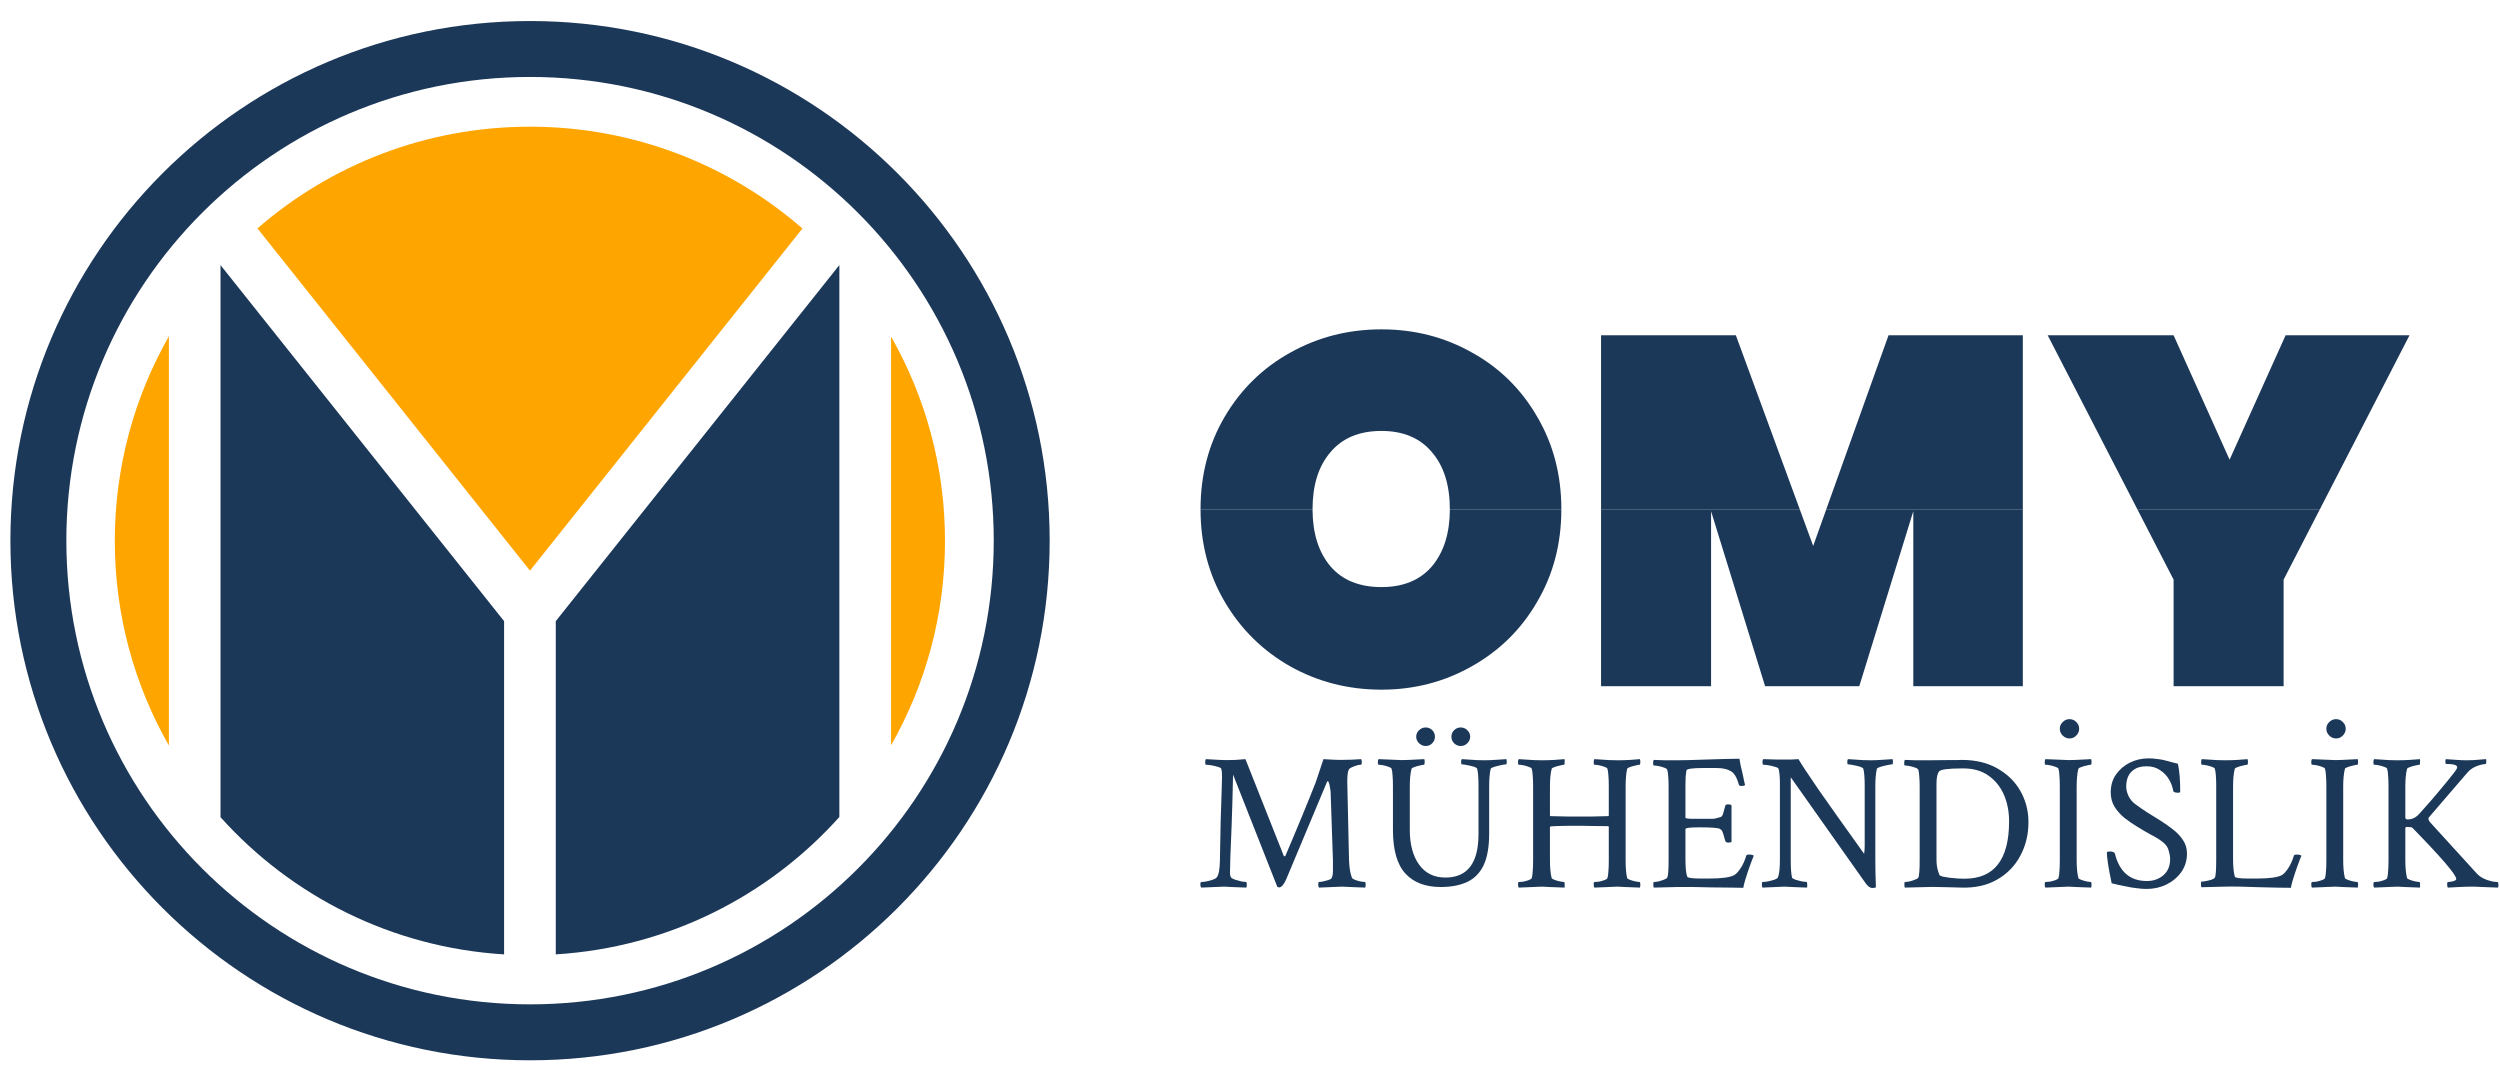
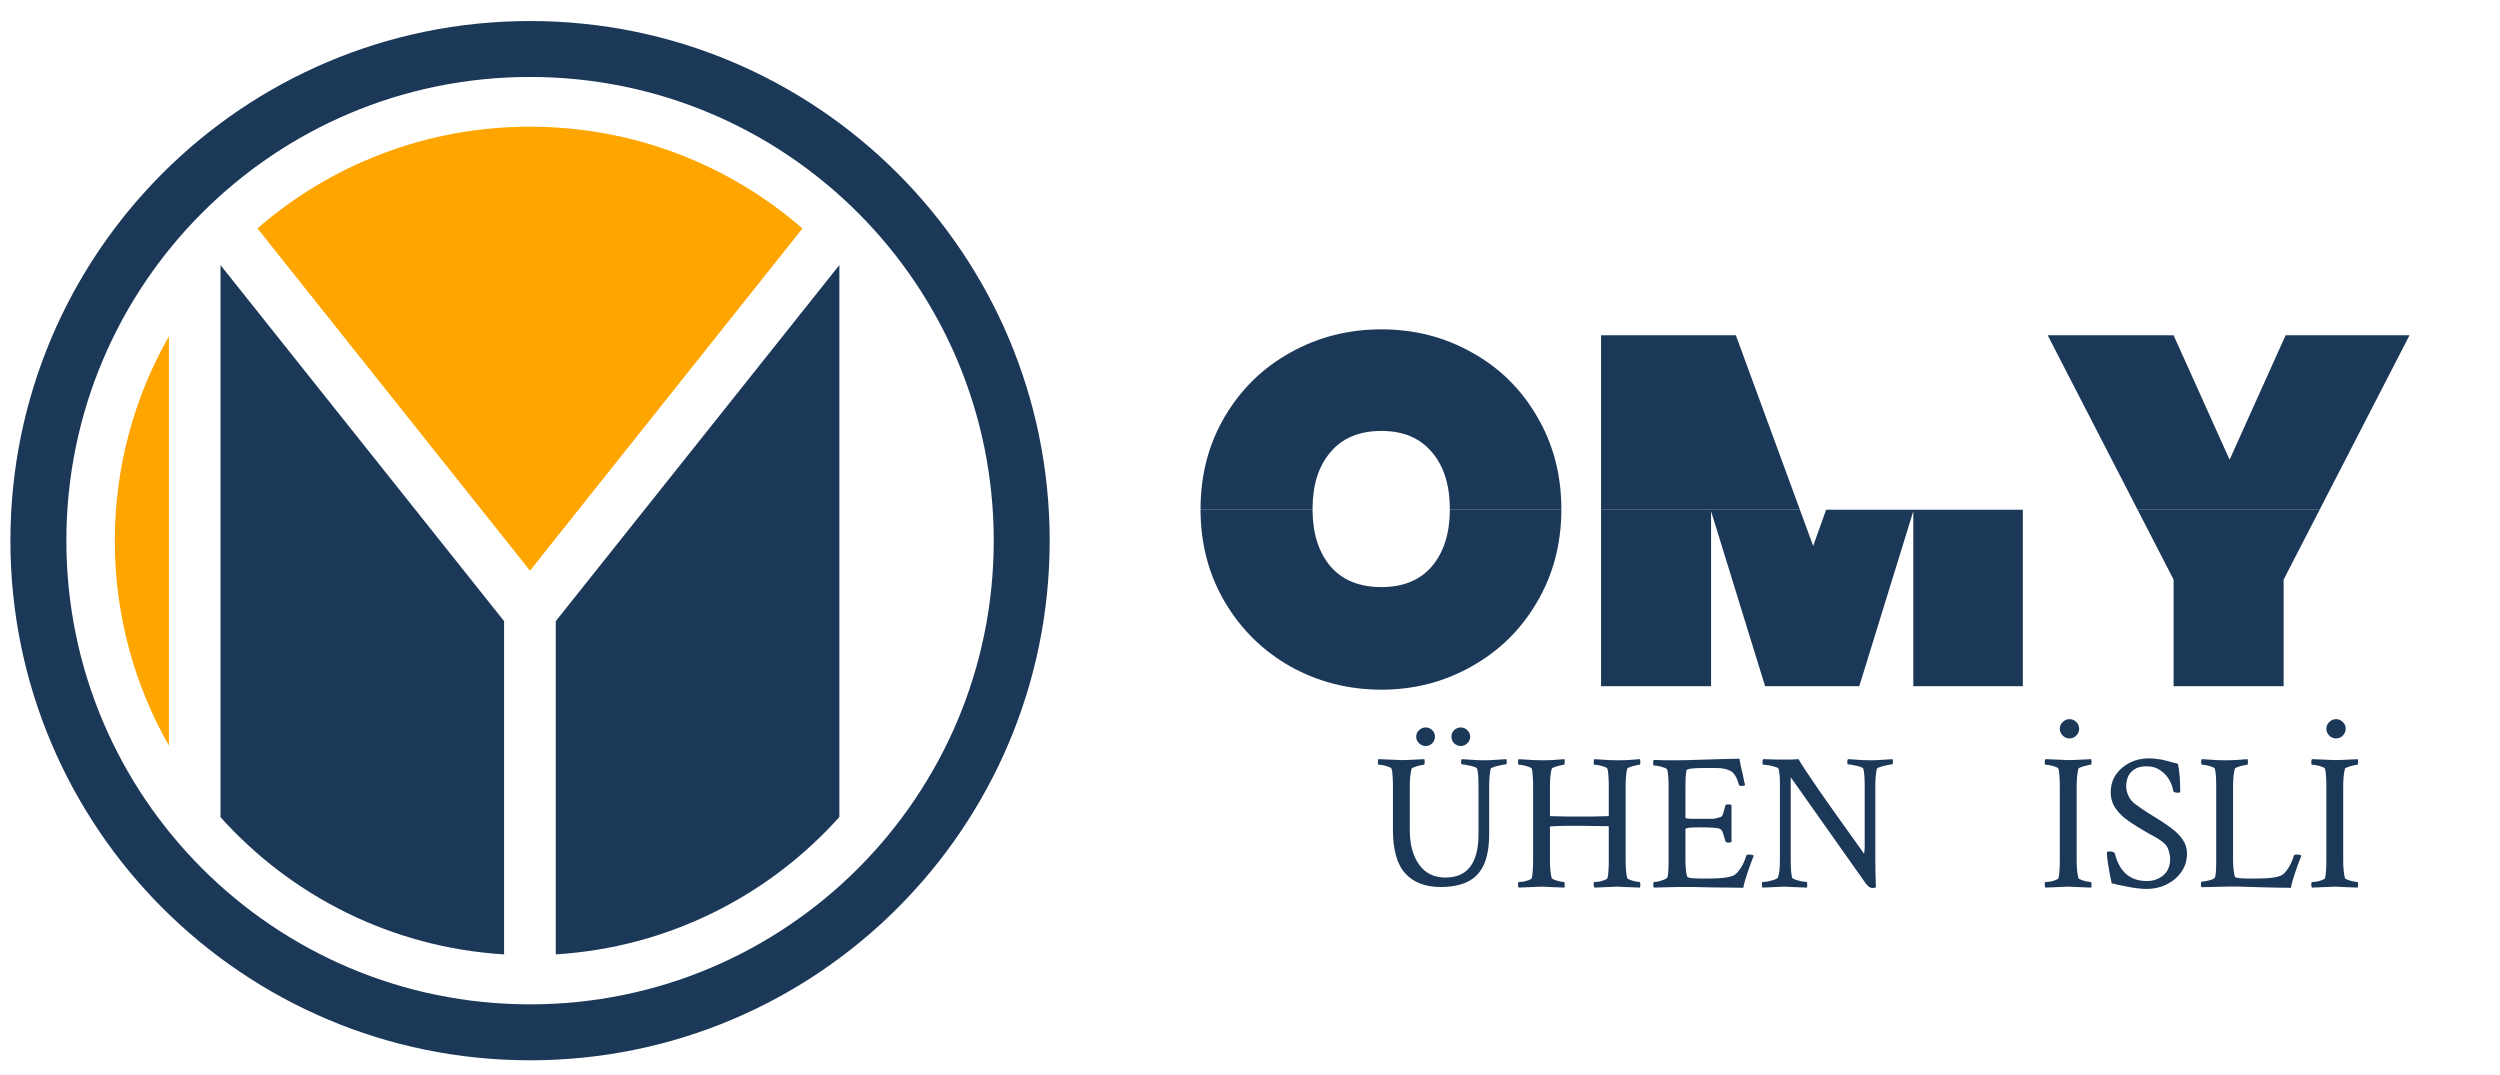
<svg xmlns="http://www.w3.org/2000/svg" width="107" height="46" viewBox="0 0 107 46" fill="none">
  <path d="M7.229 14.394C5.756 16.977 4.914 19.966 4.914 23.151C4.914 26.337 5.756 29.326 7.229 31.909V14.394Z" fill="#FFA500" />
-   <path d="M38.138 14.406V31.897C39.607 29.316 40.446 26.331 40.446 23.151C40.446 19.971 39.607 16.987 38.138 14.406Z" fill="#FFA500" />
  <path d="M34.345 9.779L22.683 24.424L11.019 9.775C14.139 7.064 18.218 5.422 22.68 5.422C27.144 5.422 31.224 7.065 34.345 9.779Z" fill="#FFA500" />
  <path d="M9.438 34.975C12.461 38.345 16.759 40.553 21.575 40.848V26.585L9.438 11.346V34.975Z" fill="#1C3859" />
  <path d="M23.787 40.847C28.604 40.551 32.902 38.34 35.925 34.967V11.349C35.924 11.348 35.924 11.348 35.923 11.347L23.787 26.585V40.847Z" fill="#1C3859" />
  <path fill-rule="evenodd" clip-rule="evenodd" d="M22.686 45.381C34.968 45.381 44.926 35.423 44.926 23.141C44.926 10.858 34.968 0.9 22.686 0.9C10.403 0.9 0.445 10.858 0.445 23.141C0.445 35.423 10.403 45.381 22.686 45.381ZM22.686 42.986C33.647 42.986 42.532 34.101 42.532 23.14C42.532 12.18 33.647 3.294 22.686 3.294C11.726 3.294 2.84 12.18 2.84 23.14C2.84 34.101 11.726 42.986 22.686 42.986Z" fill="#1C3859" />
-   <path d="M51.416 37.989C51.389 37.962 51.375 37.92 51.375 37.865C51.375 37.788 51.389 37.749 51.416 37.749C51.472 37.749 51.544 37.741 51.632 37.725C51.72 37.708 51.806 37.686 51.889 37.658C51.971 37.631 52.029 37.601 52.063 37.568C52.157 37.468 52.206 37.229 52.212 36.848C52.223 36.209 52.234 35.636 52.245 35.128C52.261 34.616 52.275 34.197 52.286 33.872C52.297 33.541 52.303 33.329 52.303 33.235C52.303 33.086 52.292 32.976 52.27 32.904C52.259 32.871 52.209 32.844 52.121 32.822C52.038 32.794 51.947 32.772 51.847 32.755C51.748 32.739 51.67 32.731 51.615 32.731C51.593 32.731 51.582 32.692 51.582 32.615C51.582 32.554 51.593 32.513 51.615 32.491C51.748 32.496 51.894 32.505 52.054 32.516C52.215 32.527 52.377 32.532 52.543 32.532C52.648 32.532 52.761 32.529 52.883 32.524C53.01 32.513 53.151 32.502 53.305 32.491C53.35 32.612 53.896 33.993 54.946 36.633C54.957 36.644 54.968 36.65 54.979 36.65C55.001 36.65 55.015 36.639 55.02 36.617C55.291 35.983 55.534 35.404 55.749 34.88C55.965 34.357 56.153 33.891 56.313 33.483L56.644 32.491C56.821 32.502 56.965 32.51 57.075 32.516C57.191 32.521 57.277 32.524 57.332 32.524C57.503 32.524 57.666 32.521 57.821 32.516C57.975 32.51 58.122 32.502 58.26 32.491C58.276 32.54 58.285 32.582 58.285 32.615C58.285 32.692 58.271 32.731 58.243 32.731H58.227C58.166 32.731 58.086 32.75 57.986 32.788C57.887 32.822 57.812 32.857 57.763 32.896C57.696 32.946 57.663 33.13 57.663 33.45L57.738 36.807C57.749 37.127 57.79 37.38 57.862 37.568C57.879 37.601 57.923 37.631 57.995 37.658C58.066 37.686 58.144 37.708 58.227 37.725C58.315 37.741 58.379 37.749 58.417 37.749C58.439 37.749 58.45 37.788 58.45 37.865C58.45 37.904 58.445 37.945 58.434 37.989C58.158 37.978 57.937 37.97 57.771 37.964C57.611 37.953 57.503 37.948 57.448 37.948L56.454 37.989C56.431 37.967 56.42 37.923 56.42 37.857C56.42 37.785 56.431 37.749 56.454 37.749C56.509 37.749 56.592 37.736 56.702 37.708C56.818 37.681 56.901 37.653 56.951 37.625C57.017 37.581 57.05 37.463 57.05 37.27V36.832L56.951 33.921C56.951 33.861 56.942 33.794 56.926 33.723C56.915 33.646 56.901 33.58 56.884 33.524C56.868 33.464 56.849 33.433 56.827 33.433C56.815 33.433 56.802 33.453 56.785 33.491L55.053 37.625C54.949 37.862 54.846 37.981 54.747 37.981C54.741 37.981 54.717 37.975 54.672 37.964L52.775 33.152C52.759 33.929 52.739 34.624 52.717 35.236C52.695 35.842 52.676 36.33 52.659 36.699C52.648 37.069 52.643 37.284 52.643 37.344C52.643 37.444 52.659 37.515 52.692 37.559C52.714 37.587 52.77 37.617 52.858 37.65C52.946 37.678 53.038 37.703 53.131 37.725C53.231 37.741 53.297 37.749 53.33 37.749C53.352 37.749 53.363 37.791 53.363 37.873C53.363 37.907 53.358 37.945 53.347 37.989C53.071 37.978 52.852 37.97 52.692 37.964C52.532 37.953 52.43 37.948 52.386 37.948L51.416 37.989Z" fill="#1C3859" />
  <path d="M61.665 37.964C61.008 37.964 60.502 37.772 60.149 37.386C59.795 37 59.618 36.377 59.618 35.517V33.64C59.618 33.469 59.613 33.323 59.602 33.202C59.596 33.075 59.583 32.976 59.56 32.904C59.549 32.871 59.508 32.844 59.436 32.822C59.364 32.794 59.287 32.772 59.204 32.755C59.121 32.739 59.055 32.731 59.005 32.731C58.983 32.731 58.972 32.695 58.972 32.623C58.972 32.557 58.983 32.513 59.005 32.491L60 32.532C60.044 32.532 60.146 32.529 60.306 32.524C60.466 32.513 60.684 32.502 60.961 32.491C60.972 32.535 60.977 32.574 60.977 32.607C60.977 32.689 60.966 32.731 60.944 32.731C60.911 32.731 60.853 32.742 60.77 32.764C60.687 32.78 60.61 32.802 60.538 32.83C60.466 32.852 60.425 32.877 60.414 32.904C60.364 33.092 60.339 33.348 60.339 33.673V35.517C60.339 36.14 60.472 36.636 60.737 37.005C61.002 37.375 61.378 37.559 61.864 37.559C62.808 37.559 63.28 36.939 63.28 35.699V33.632C63.28 33.285 63.261 33.042 63.222 32.904C63.211 32.871 63.162 32.841 63.073 32.813C62.985 32.786 62.891 32.764 62.792 32.747C62.692 32.725 62.618 32.714 62.568 32.714C62.546 32.714 62.535 32.681 62.535 32.615C62.535 32.554 62.546 32.513 62.568 32.491C62.618 32.491 62.7 32.496 62.816 32.507C62.932 32.513 63.057 32.521 63.189 32.532C63.327 32.538 63.446 32.54 63.545 32.54C63.689 32.54 63.871 32.532 64.092 32.516C64.308 32.499 64.435 32.491 64.473 32.491C64.484 32.535 64.49 32.576 64.49 32.615C64.49 32.681 64.479 32.714 64.457 32.714C64.424 32.714 64.355 32.725 64.25 32.747C64.145 32.769 64.045 32.794 63.952 32.822C63.863 32.849 63.813 32.877 63.802 32.904C63.78 32.992 63.764 33.1 63.753 33.227C63.742 33.353 63.736 33.502 63.736 33.673V35.682C63.736 36.25 63.656 36.702 63.496 37.038C63.336 37.369 63.101 37.606 62.792 37.749C62.482 37.893 62.107 37.964 61.665 37.964ZM62.518 31.929C62.413 31.929 62.319 31.89 62.236 31.813C62.159 31.73 62.12 31.636 62.12 31.532C62.12 31.422 62.159 31.328 62.236 31.251C62.319 31.173 62.413 31.135 62.518 31.135C62.629 31.135 62.722 31.173 62.8 31.251C62.883 31.328 62.924 31.422 62.924 31.532C62.924 31.636 62.883 31.73 62.8 31.813C62.722 31.89 62.629 31.929 62.518 31.929ZM61.019 31.929C60.914 31.929 60.82 31.89 60.737 31.813C60.654 31.73 60.613 31.636 60.613 31.532C60.613 31.422 60.654 31.328 60.737 31.251C60.82 31.173 60.914 31.135 61.019 31.135C61.129 31.135 61.223 31.173 61.3 31.251C61.378 31.328 61.416 31.422 61.416 31.532C61.416 31.636 61.378 31.73 61.3 31.813C61.223 31.89 61.129 31.929 61.019 31.929Z" fill="#1C3859" />
  <path d="M65.004 37.989C64.981 37.967 64.971 37.926 64.971 37.865C64.971 37.788 64.981 37.749 65.004 37.749C65.053 37.749 65.12 37.744 65.203 37.733C65.285 37.716 65.363 37.694 65.434 37.667C65.506 37.639 65.548 37.612 65.559 37.584C65.581 37.507 65.595 37.408 65.6 37.286C65.611 37.165 65.617 37.019 65.617 36.848V33.64C65.617 33.469 65.611 33.323 65.6 33.202C65.595 33.075 65.581 32.976 65.559 32.904C65.548 32.871 65.506 32.844 65.434 32.822C65.363 32.794 65.285 32.772 65.203 32.755C65.12 32.739 65.053 32.731 65.004 32.731C64.981 32.731 64.971 32.695 64.971 32.623C64.971 32.557 64.981 32.513 65.004 32.491C65.053 32.491 65.136 32.496 65.252 32.507C65.374 32.513 65.504 32.521 65.642 32.532C65.78 32.538 65.898 32.54 65.998 32.54C66.175 32.54 66.351 32.535 66.528 32.524C66.705 32.507 66.848 32.496 66.959 32.491C66.97 32.513 66.973 32.56 66.967 32.631C66.967 32.697 66.959 32.731 66.942 32.731C66.909 32.731 66.851 32.742 66.768 32.764C66.686 32.78 66.608 32.802 66.536 32.83C66.465 32.852 66.423 32.877 66.412 32.904C66.362 33.092 66.338 33.348 66.338 33.673V34.905L66.354 34.93C66.625 34.935 66.865 34.941 67.075 34.947C67.285 34.947 67.464 34.947 67.613 34.947C67.774 34.947 67.956 34.947 68.16 34.947C68.365 34.941 68.591 34.935 68.84 34.93C68.851 34.919 68.856 34.908 68.856 34.897V33.64C68.856 33.469 68.851 33.323 68.84 33.202C68.834 33.075 68.82 32.976 68.798 32.904C68.787 32.871 68.746 32.844 68.674 32.822C68.602 32.794 68.525 32.772 68.442 32.755C68.359 32.739 68.293 32.731 68.243 32.731C68.221 32.731 68.21 32.695 68.21 32.623C68.21 32.557 68.221 32.513 68.243 32.491C68.287 32.491 68.37 32.496 68.492 32.507C68.613 32.513 68.743 32.521 68.881 32.532C69.025 32.538 69.146 32.54 69.246 32.54C69.422 32.54 69.596 32.535 69.767 32.524C69.939 32.507 70.079 32.496 70.19 32.491C70.201 32.535 70.207 32.576 70.207 32.615C70.207 32.692 70.195 32.731 70.173 32.731C70.14 32.731 70.082 32.742 69.999 32.764C69.917 32.78 69.839 32.802 69.767 32.83C69.696 32.852 69.654 32.877 69.643 32.904C69.621 32.992 69.605 33.1 69.594 33.227C69.582 33.353 69.577 33.502 69.577 33.673V36.815C69.577 36.986 69.582 37.135 69.594 37.262C69.605 37.388 69.621 37.496 69.643 37.584C69.654 37.606 69.696 37.631 69.767 37.658C69.839 37.686 69.917 37.708 69.999 37.725C70.082 37.741 70.14 37.749 70.173 37.749C70.195 37.749 70.207 37.791 70.207 37.873C70.207 37.907 70.201 37.945 70.19 37.989C69.914 37.978 69.696 37.97 69.535 37.964C69.381 37.953 69.284 37.948 69.246 37.948L68.243 37.989C68.221 37.967 68.21 37.92 68.21 37.849C68.21 37.782 68.221 37.749 68.243 37.749C68.293 37.749 68.359 37.744 68.442 37.733C68.525 37.716 68.602 37.694 68.674 37.667C68.746 37.639 68.787 37.612 68.798 37.584C68.82 37.507 68.834 37.408 68.84 37.286C68.851 37.165 68.856 37.019 68.856 36.848V35.393L68.84 35.36C68.58 35.354 68.348 35.352 68.144 35.352C67.939 35.346 67.763 35.343 67.613 35.343C66.763 35.343 66.338 35.357 66.338 35.385V36.815C66.338 37.135 66.362 37.391 66.412 37.584C66.423 37.606 66.465 37.631 66.536 37.658C66.608 37.686 66.686 37.708 66.768 37.725C66.851 37.741 66.909 37.749 66.942 37.749C66.959 37.749 66.967 37.782 66.967 37.849C66.973 37.915 66.97 37.962 66.959 37.989C66.683 37.978 66.465 37.97 66.304 37.964C66.144 37.953 66.042 37.948 65.998 37.948L65.004 37.989Z" fill="#1C3859" />
  <path d="M74.614 37.998C74.476 37.998 74.294 37.995 74.067 37.989C73.846 37.989 73.584 37.986 73.28 37.981C72.977 37.975 72.7 37.97 72.452 37.964C72.203 37.964 71.982 37.964 71.789 37.964L70.787 37.989C70.77 37.973 70.762 37.929 70.762 37.857C70.762 37.785 70.77 37.749 70.787 37.749C70.836 37.749 70.903 37.741 70.985 37.725C71.068 37.703 71.145 37.678 71.217 37.65C71.295 37.623 71.342 37.592 71.358 37.559C71.397 37.499 71.416 37.24 71.416 36.782V33.657C71.416 33.497 71.411 33.356 71.4 33.235C71.394 33.114 71.38 33.017 71.358 32.946C71.347 32.913 71.303 32.882 71.226 32.855C71.154 32.827 71.074 32.805 70.985 32.788C70.903 32.772 70.836 32.764 70.787 32.764C70.764 32.764 70.753 32.731 70.753 32.664C70.753 32.593 70.764 32.546 70.787 32.524C70.93 32.529 71.082 32.535 71.242 32.54C71.408 32.54 71.585 32.54 71.772 32.54C71.899 32.54 72.071 32.538 72.286 32.532C72.501 32.527 72.761 32.518 73.065 32.507C73.374 32.496 73.642 32.488 73.868 32.483C74.1 32.477 74.294 32.474 74.448 32.474C74.46 32.551 74.476 32.645 74.498 32.755C74.52 32.86 74.548 32.976 74.581 33.103C74.609 33.235 74.631 33.343 74.647 33.425C74.669 33.508 74.683 33.566 74.689 33.599C74.661 33.626 74.611 33.64 74.54 33.64C74.468 33.64 74.429 33.621 74.424 33.582C74.341 33.279 74.225 33.086 74.076 33.004C73.927 32.915 73.722 32.871 73.463 32.871H72.907C72.427 32.871 72.184 32.907 72.178 32.979C72.167 33.045 72.156 33.136 72.145 33.252C72.14 33.367 72.137 33.508 72.137 33.673V34.996C72.137 35.029 72.256 35.046 72.493 35.046H72.932C73.12 35.046 73.247 35.046 73.313 35.046C73.38 35.04 73.427 35.032 73.454 35.021C73.487 35.01 73.548 34.993 73.636 34.971C73.692 34.96 73.733 34.897 73.761 34.781C73.794 34.66 73.822 34.561 73.844 34.483C73.849 34.445 73.891 34.426 73.968 34.426C74.034 34.426 74.081 34.439 74.109 34.467V36.03C74.087 36.052 74.043 36.063 73.976 36.063C73.904 36.063 73.86 36.041 73.844 35.997C73.822 35.919 73.802 35.853 73.786 35.798C73.769 35.743 73.755 35.696 73.744 35.658C73.717 35.58 73.695 35.536 73.678 35.525C73.667 35.514 73.645 35.498 73.612 35.476C73.534 35.432 73.242 35.41 72.733 35.41C72.336 35.41 72.137 35.434 72.137 35.484V36.766C72.137 37.124 72.162 37.375 72.212 37.518C72.228 37.573 72.416 37.601 72.775 37.601H73.172C73.681 37.601 74.029 37.554 74.216 37.46C74.299 37.416 74.39 37.319 74.49 37.171C74.595 37.016 74.678 36.834 74.738 36.625C74.749 36.592 74.788 36.575 74.854 36.575C74.959 36.575 75.028 36.592 75.061 36.625C75.045 36.669 75.017 36.738 74.979 36.832C74.945 36.92 74.912 37.011 74.879 37.105C74.846 37.198 74.819 37.278 74.796 37.344C74.763 37.444 74.727 37.556 74.689 37.683C74.65 37.81 74.625 37.915 74.614 37.998Z" fill="#1C3859" />
  <path d="M80.132 38.006C80.043 38.006 79.952 37.942 79.858 37.816L76.644 33.268V36.799C76.644 37.173 76.663 37.43 76.702 37.568C76.713 37.59 76.76 37.617 76.843 37.65C76.931 37.678 77.025 37.703 77.124 37.725C77.224 37.741 77.29 37.749 77.323 37.749C77.34 37.749 77.348 37.782 77.348 37.849C77.354 37.915 77.351 37.962 77.34 37.989C77.064 37.978 76.846 37.97 76.685 37.964C76.531 37.953 76.431 37.948 76.387 37.948L75.434 37.989C75.418 37.973 75.409 37.931 75.409 37.865C75.409 37.788 75.418 37.749 75.434 37.749C75.49 37.749 75.567 37.741 75.666 37.725C75.766 37.703 75.86 37.678 75.948 37.65C76.036 37.617 76.086 37.584 76.097 37.551C76.152 37.419 76.18 37.16 76.18 36.774V33.524C76.18 33.243 76.161 33.036 76.122 32.904C76.111 32.871 76.061 32.844 75.973 32.822C75.89 32.794 75.799 32.772 75.699 32.755C75.6 32.739 75.523 32.731 75.468 32.731C75.445 32.731 75.434 32.695 75.434 32.623C75.434 32.557 75.445 32.513 75.468 32.491C75.683 32.496 75.86 32.502 75.998 32.507C76.141 32.507 76.246 32.507 76.312 32.507C76.456 32.507 76.583 32.507 76.694 32.507C76.804 32.502 76.898 32.496 76.975 32.491C77.08 32.678 77.365 33.111 77.829 33.789C78.298 34.461 78.95 35.379 79.784 36.542C79.8 36.449 79.809 36.336 79.809 36.203V33.632C79.809 33.285 79.789 33.042 79.751 32.904C79.74 32.871 79.69 32.841 79.602 32.813C79.513 32.786 79.419 32.764 79.32 32.747C79.221 32.725 79.146 32.714 79.096 32.714C79.074 32.714 79.063 32.681 79.063 32.615C79.063 32.554 79.074 32.513 79.096 32.491C79.146 32.491 79.229 32.496 79.345 32.507C79.461 32.513 79.585 32.521 79.718 32.532C79.856 32.538 79.974 32.54 80.074 32.54C80.218 32.54 80.4 32.532 80.621 32.516C80.836 32.499 80.963 32.491 81.002 32.491C81.013 32.535 81.018 32.576 81.018 32.615C81.018 32.681 81.007 32.714 80.985 32.714C80.952 32.714 80.883 32.725 80.778 32.747C80.673 32.769 80.574 32.794 80.48 32.822C80.391 32.849 80.342 32.877 80.331 32.904C80.309 32.992 80.292 33.1 80.281 33.227C80.27 33.353 80.264 33.502 80.264 33.673V36.815C80.264 37.157 80.273 37.543 80.289 37.973C80.267 37.995 80.215 38.006 80.132 38.006Z" fill="#1C3859" />
-   <path d="M81.532 37.989C81.515 37.973 81.507 37.931 81.507 37.865C81.507 37.788 81.515 37.749 81.532 37.749C81.582 37.749 81.648 37.741 81.731 37.725C81.814 37.703 81.891 37.678 81.963 37.65C82.04 37.623 82.087 37.592 82.104 37.559C82.142 37.499 82.162 37.24 82.162 36.782V33.657C82.162 33.497 82.156 33.356 82.145 33.235C82.139 33.114 82.126 33.017 82.104 32.946C82.093 32.913 82.048 32.882 81.971 32.855C81.899 32.827 81.819 32.805 81.731 32.788C81.648 32.772 81.582 32.764 81.532 32.764C81.51 32.764 81.499 32.731 81.499 32.664C81.499 32.593 81.51 32.546 81.532 32.524C81.676 32.529 81.828 32.535 81.988 32.54C82.153 32.54 82.33 32.54 82.518 32.54L83.322 32.532C83.482 32.532 83.614 32.532 83.719 32.532C83.824 32.527 83.904 32.524 83.96 32.524C84.561 32.524 85.075 32.648 85.5 32.896C85.926 33.139 86.252 33.461 86.478 33.863C86.704 34.266 86.818 34.707 86.818 35.186C86.818 35.715 86.702 36.195 86.47 36.625C86.243 37.055 85.915 37.394 85.484 37.642C85.059 37.89 84.548 38.006 83.951 37.989L83.363 37.973C83.197 37.967 83.045 37.964 82.907 37.964C82.769 37.959 82.645 37.959 82.534 37.964L81.532 37.989ZM84.084 37.609C85.354 37.609 85.989 36.79 85.989 35.153C85.989 34.734 85.915 34.354 85.766 34.012C85.616 33.67 85.395 33.398 85.103 33.194C84.816 32.99 84.457 32.888 84.026 32.888H83.984C83.388 32.888 83.056 32.932 82.99 33.02C82.918 33.114 82.882 33.287 82.882 33.541V36.815C82.882 37.041 82.924 37.251 83.007 37.444C83.018 37.471 83.065 37.496 83.147 37.518C83.23 37.535 83.33 37.551 83.446 37.568C83.567 37.579 83.686 37.59 83.802 37.601C83.918 37.606 84.012 37.609 84.084 37.609Z" fill="#1C3859" />
  <path d="M87.547 37.989C87.525 37.967 87.514 37.926 87.514 37.865C87.514 37.788 87.525 37.749 87.547 37.749C87.597 37.749 87.663 37.744 87.746 37.733C87.829 37.716 87.906 37.694 87.978 37.667C88.049 37.639 88.091 37.612 88.102 37.584C88.124 37.507 88.138 37.408 88.143 37.286C88.154 37.165 88.16 37.019 88.16 36.848V33.64C88.16 33.469 88.154 33.323 88.143 33.202C88.138 33.075 88.124 32.976 88.102 32.904C88.091 32.871 88.049 32.844 87.978 32.822C87.906 32.794 87.829 32.772 87.746 32.755C87.663 32.739 87.597 32.731 87.547 32.731C87.525 32.731 87.514 32.695 87.514 32.623C87.514 32.557 87.525 32.513 87.547 32.491L88.541 32.532C88.585 32.532 88.687 32.529 88.847 32.524C89.008 32.513 89.226 32.502 89.502 32.491C89.513 32.535 89.519 32.576 89.519 32.615C89.519 32.692 89.508 32.731 89.486 32.731C89.452 32.731 89.394 32.742 89.311 32.764C89.229 32.78 89.151 32.802 89.079 32.83C89.008 32.852 88.966 32.877 88.955 32.904C88.906 33.092 88.881 33.348 88.881 33.673V36.815C88.881 37.135 88.906 37.391 88.955 37.584C88.966 37.606 89.008 37.631 89.079 37.658C89.151 37.686 89.229 37.708 89.311 37.725C89.394 37.741 89.452 37.749 89.486 37.749C89.508 37.749 89.519 37.791 89.519 37.873C89.519 37.907 89.513 37.945 89.502 37.989C89.226 37.978 89.008 37.97 88.847 37.964C88.687 37.953 88.585 37.948 88.541 37.948L87.547 37.989ZM88.574 31.606C88.464 31.606 88.367 31.565 88.284 31.482C88.201 31.399 88.16 31.303 88.16 31.193C88.16 31.077 88.201 30.98 88.284 30.903C88.367 30.821 88.464 30.779 88.574 30.779C88.69 30.779 88.787 30.821 88.864 30.903C88.947 30.98 88.988 31.077 88.988 31.193C88.988 31.303 88.947 31.399 88.864 31.482C88.787 31.565 88.69 31.606 88.574 31.606Z" fill="#1C3859" />
  <path d="M91.871 38.047C91.739 38.047 91.598 38.036 91.449 38.014C91.3 37.998 91.176 37.978 91.076 37.956C90.872 37.918 90.723 37.887 90.629 37.865C90.54 37.838 90.458 37.818 90.38 37.807C90.308 37.466 90.256 37.187 90.223 36.972C90.19 36.752 90.173 36.592 90.173 36.493C90.173 36.46 90.217 36.443 90.306 36.443C90.405 36.443 90.474 36.468 90.513 36.517C90.706 37.311 91.165 37.708 91.888 37.708C92.164 37.708 92.399 37.625 92.592 37.46C92.786 37.295 92.882 37.06 92.882 36.757C92.882 36.658 92.86 36.537 92.816 36.394C92.777 36.25 92.686 36.126 92.543 36.021C92.432 35.939 92.341 35.878 92.269 35.84C92.197 35.795 92.126 35.757 92.054 35.724C91.982 35.685 91.891 35.633 91.78 35.567L91.449 35.368C91.278 35.264 91.107 35.145 90.935 35.013C90.764 34.875 90.621 34.715 90.504 34.533C90.394 34.351 90.339 34.145 90.339 33.913C90.339 33.621 90.413 33.367 90.562 33.152C90.717 32.932 90.916 32.761 91.159 32.64C91.408 32.518 91.675 32.458 91.963 32.458C92.084 32.458 92.197 32.466 92.302 32.483C92.413 32.494 92.504 32.507 92.576 32.524C92.741 32.562 92.857 32.593 92.924 32.615C92.996 32.637 93.092 32.662 93.214 32.689C93.28 32.976 93.313 33.37 93.313 33.872C93.313 33.91 93.285 33.929 93.23 33.929C93.092 33.929 93.02 33.902 93.015 33.847C92.987 33.681 92.927 33.519 92.833 33.359C92.739 33.199 92.612 33.067 92.451 32.962C92.291 32.852 92.101 32.797 91.88 32.797C91.653 32.797 91.477 32.841 91.35 32.929C91.222 33.012 91.131 33.119 91.076 33.252C91.026 33.378 91.002 33.513 91.002 33.657C91.002 33.794 91.035 33.932 91.101 34.07C91.167 34.208 91.264 34.324 91.391 34.417C91.562 34.544 91.733 34.663 91.905 34.773C92.081 34.883 92.264 34.996 92.451 35.112C92.628 35.222 92.805 35.346 92.982 35.484C93.158 35.616 93.305 35.768 93.421 35.939C93.542 36.11 93.603 36.308 93.603 36.534C93.603 36.826 93.523 37.088 93.363 37.319C93.203 37.545 92.99 37.725 92.725 37.857C92.465 37.984 92.181 38.047 91.871 38.047Z" fill="#1C3859" />
  <path d="M98.052 37.998C97.765 37.998 97.317 37.989 96.71 37.973C96.406 37.962 96.13 37.953 95.881 37.948C95.633 37.942 95.415 37.942 95.227 37.948L94.224 37.973C94.208 37.956 94.2 37.912 94.2 37.84C94.2 37.769 94.208 37.733 94.224 37.733C94.28 37.733 94.346 37.725 94.423 37.708C94.506 37.692 94.583 37.672 94.655 37.65C94.733 37.623 94.779 37.592 94.796 37.559C94.835 37.499 94.854 37.24 94.854 36.782V33.657C94.854 33.293 94.835 33.042 94.796 32.904C94.785 32.871 94.744 32.844 94.672 32.822C94.6 32.794 94.523 32.772 94.44 32.755C94.357 32.739 94.291 32.731 94.241 32.731C94.219 32.731 94.208 32.695 94.208 32.623C94.208 32.557 94.219 32.513 94.241 32.491C94.291 32.491 94.374 32.496 94.49 32.507C94.611 32.513 94.741 32.521 94.879 32.532C95.017 32.538 95.136 32.54 95.235 32.54C95.412 32.54 95.589 32.535 95.765 32.524C95.942 32.507 96.086 32.496 96.196 32.491C96.207 32.535 96.213 32.576 96.213 32.615C96.213 32.692 96.202 32.731 96.18 32.731C96.147 32.731 96.088 32.742 96.006 32.764C95.923 32.78 95.846 32.802 95.774 32.83C95.702 32.852 95.66 32.877 95.649 32.904C95.6 33.092 95.575 33.348 95.575 33.673V36.79C95.575 37.083 95.6 37.325 95.649 37.518C95.666 37.573 95.854 37.601 96.213 37.601H96.611C97.119 37.601 97.467 37.554 97.654 37.46C97.737 37.416 97.828 37.319 97.928 37.171C98.033 37.016 98.116 36.834 98.176 36.625C98.187 36.592 98.226 36.575 98.292 36.575C98.397 36.575 98.466 36.592 98.499 36.625C98.483 36.669 98.455 36.738 98.417 36.832C98.383 36.92 98.35 37.011 98.317 37.105C98.284 37.198 98.256 37.278 98.234 37.344C98.201 37.444 98.165 37.556 98.127 37.683C98.088 37.81 98.063 37.915 98.052 37.998Z" fill="#1C3859" />
  <path d="M98.955 37.989C98.933 37.967 98.922 37.926 98.922 37.865C98.922 37.788 98.933 37.749 98.955 37.749C99.005 37.749 99.071 37.744 99.154 37.733C99.237 37.716 99.314 37.694 99.386 37.667C99.458 37.639 99.499 37.612 99.51 37.584C99.532 37.507 99.546 37.408 99.552 37.286C99.563 37.165 99.568 37.019 99.568 36.848V33.64C99.568 33.469 99.563 33.323 99.552 33.202C99.546 33.075 99.532 32.976 99.51 32.904C99.499 32.871 99.458 32.844 99.386 32.822C99.314 32.794 99.237 32.772 99.154 32.755C99.071 32.739 99.005 32.731 98.955 32.731C98.933 32.731 98.922 32.695 98.922 32.623C98.922 32.557 98.933 32.513 98.955 32.491L99.949 32.532C99.993 32.532 100.096 32.529 100.256 32.524C100.416 32.513 100.634 32.502 100.91 32.491C100.921 32.535 100.927 32.576 100.927 32.615C100.927 32.692 100.916 32.731 100.894 32.731C100.861 32.731 100.803 32.742 100.72 32.764C100.637 32.78 100.56 32.802 100.488 32.83C100.416 32.852 100.375 32.877 100.364 32.904C100.314 33.092 100.289 33.348 100.289 33.673V36.815C100.289 37.135 100.314 37.391 100.364 37.584C100.375 37.606 100.416 37.631 100.488 37.658C100.56 37.686 100.637 37.708 100.72 37.725C100.803 37.741 100.861 37.749 100.894 37.749C100.916 37.749 100.927 37.791 100.927 37.873C100.927 37.907 100.921 37.945 100.91 37.989C100.634 37.978 100.416 37.97 100.256 37.964C100.096 37.953 99.993 37.948 99.949 37.948L98.955 37.989ZM99.982 31.606C99.872 31.606 99.775 31.565 99.692 31.482C99.61 31.399 99.568 31.303 99.568 31.193C99.568 31.077 99.61 30.98 99.692 30.903C99.775 30.821 99.872 30.779 99.982 30.779C100.098 30.779 100.195 30.821 100.272 30.903C100.355 30.98 100.397 31.077 100.397 31.193C100.397 31.303 100.355 31.399 100.272 31.482C100.195 31.565 100.098 31.606 99.982 31.606Z" fill="#1C3859" />
-   <path d="M101.615 37.989C101.592 37.967 101.581 37.926 101.581 37.865C101.581 37.788 101.592 37.749 101.615 37.749C101.664 37.749 101.731 37.744 101.813 37.733C101.896 37.716 101.974 37.694 102.045 37.667C102.117 37.639 102.159 37.612 102.17 37.584C102.192 37.507 102.206 37.408 102.211 37.286C102.222 37.165 102.228 37.019 102.228 36.848V33.64C102.228 33.469 102.222 33.323 102.211 33.202C102.206 33.075 102.192 32.976 102.17 32.904C102.159 32.871 102.117 32.844 102.045 32.822C101.974 32.794 101.896 32.772 101.813 32.755C101.731 32.739 101.664 32.731 101.615 32.731C101.592 32.731 101.581 32.695 101.581 32.623C101.581 32.557 101.592 32.513 101.615 32.491C101.664 32.491 101.747 32.496 101.863 32.507C101.985 32.513 102.114 32.521 102.252 32.532C102.391 32.538 102.509 32.54 102.609 32.54C102.785 32.54 102.962 32.535 103.139 32.524C103.316 32.507 103.459 32.496 103.57 32.491C103.581 32.513 103.584 32.56 103.578 32.631C103.578 32.697 103.57 32.731 103.553 32.731C103.52 32.731 103.462 32.742 103.379 32.764C103.296 32.78 103.219 32.802 103.147 32.83C103.075 32.852 103.034 32.877 103.023 32.904C102.973 33.092 102.948 33.348 102.948 33.673V35.021L103.006 35.071H103.064C103.241 35.071 103.401 34.991 103.545 34.831C103.871 34.472 104.15 34.153 104.382 33.872C104.619 33.59 104.815 33.351 104.97 33.152C105.102 32.992 105.169 32.888 105.169 32.838C105.169 32.744 105.011 32.697 104.697 32.697C104.674 32.697 104.663 32.673 104.663 32.623C104.663 32.596 104.663 32.574 104.663 32.557C104.669 32.535 104.674 32.513 104.68 32.491C104.84 32.502 105 32.513 105.16 32.524C105.321 32.535 105.456 32.54 105.566 32.54C105.66 32.54 105.763 32.538 105.873 32.532C105.989 32.521 106.094 32.513 106.188 32.507C106.287 32.496 106.359 32.491 106.403 32.491C106.414 32.513 106.417 32.554 106.412 32.615C106.412 32.67 106.403 32.697 106.387 32.697C106.055 32.736 105.801 32.852 105.624 33.045L103.959 34.98C103.915 35.029 103.934 35.104 104.017 35.203L106.014 37.394C106.124 37.51 106.265 37.598 106.436 37.658C106.608 37.719 106.759 37.749 106.892 37.749C106.92 37.749 106.933 37.799 106.933 37.898C106.933 37.926 106.928 37.956 106.917 37.989C106.641 37.978 106.417 37.97 106.246 37.964C106.075 37.953 105.956 37.948 105.89 37.948C105.658 37.948 105.448 37.953 105.26 37.964C105.078 37.97 104.915 37.978 104.771 37.989C104.749 37.967 104.738 37.92 104.738 37.849C104.738 37.782 104.749 37.749 104.771 37.749C104.837 37.749 104.912 37.738 104.995 37.716C105.083 37.694 105.127 37.661 105.127 37.617C105.127 37.441 104.5 36.71 103.247 35.426C103.225 35.404 103.144 35.393 103.006 35.393C102.968 35.393 102.948 35.415 102.948 35.459V36.815C102.948 37.135 102.973 37.391 103.023 37.584C103.034 37.606 103.075 37.631 103.147 37.658C103.219 37.686 103.296 37.708 103.379 37.725C103.462 37.741 103.52 37.749 103.553 37.749C103.57 37.749 103.578 37.782 103.578 37.849C103.584 37.915 103.581 37.962 103.57 37.989C103.294 37.978 103.075 37.97 102.915 37.964C102.755 37.953 102.653 37.948 102.609 37.948L101.615 37.989Z" fill="#1C3859" />
  <path d="M51.383 21.817C51.383 21.81 51.383 21.803 51.383 21.796C51.383 20.325 51.729 19.003 52.422 17.829C53.115 16.655 54.049 15.743 55.222 15.093C56.41 14.428 57.711 14.096 59.126 14.096C60.54 14.096 61.834 14.428 63.008 15.093C64.181 15.743 65.108 16.655 65.787 17.829C66.48 19.003 66.826 20.325 66.826 21.796C66.826 21.803 66.826 21.81 66.826 21.817H62.053C62.053 21.81 62.053 21.803 62.053 21.796C62.053 20.764 61.798 19.951 61.289 19.357C60.78 18.748 60.059 18.444 59.126 18.444C58.178 18.444 57.45 18.748 56.941 19.357C56.431 19.951 56.177 20.764 56.177 21.796C56.177 21.803 56.177 21.81 56.177 21.817H51.383Z" fill="#1C3859" />
  <path d="M99.28 21.817L103.127 14.35H97.824L95.427 19.675L93.03 14.35H87.641L91.489 21.817H99.28Z" fill="#1C3859" />
-   <path d="M86.577 21.817V14.35H80.829L78.158 21.817H86.577Z" fill="#1C3859" />
  <path d="M77.036 21.817L74.295 14.35H68.525V21.817H77.036Z" fill="#1C3859" />
  <path d="M51.383 21.817C51.386 23.28 51.733 24.595 52.422 25.763C53.115 26.937 54.049 27.856 55.222 28.521C56.41 29.185 57.711 29.518 59.126 29.518C60.526 29.518 61.813 29.185 62.986 28.521C64.174 27.856 65.108 26.937 65.787 25.763C66.476 24.595 66.823 23.28 66.826 21.817H62.053C62.05 22.826 61.795 23.632 61.289 24.236C60.78 24.83 60.059 25.127 59.126 25.127C58.178 25.127 57.45 24.83 56.941 24.236C56.435 23.632 56.181 22.826 56.177 21.817H51.383Z" fill="#1C3859" />
  <path d="M68.525 21.817V29.369H73.234V21.881L75.546 29.369H79.577L81.889 21.881V29.369H86.577V21.817H78.158L77.604 23.366L77.036 21.817H68.525Z" fill="#1C3859" />
  <path d="M91.489 21.817L93.03 24.808V29.369H97.739V24.808L99.28 21.817H91.489Z" fill="#1C3859" />
</svg>